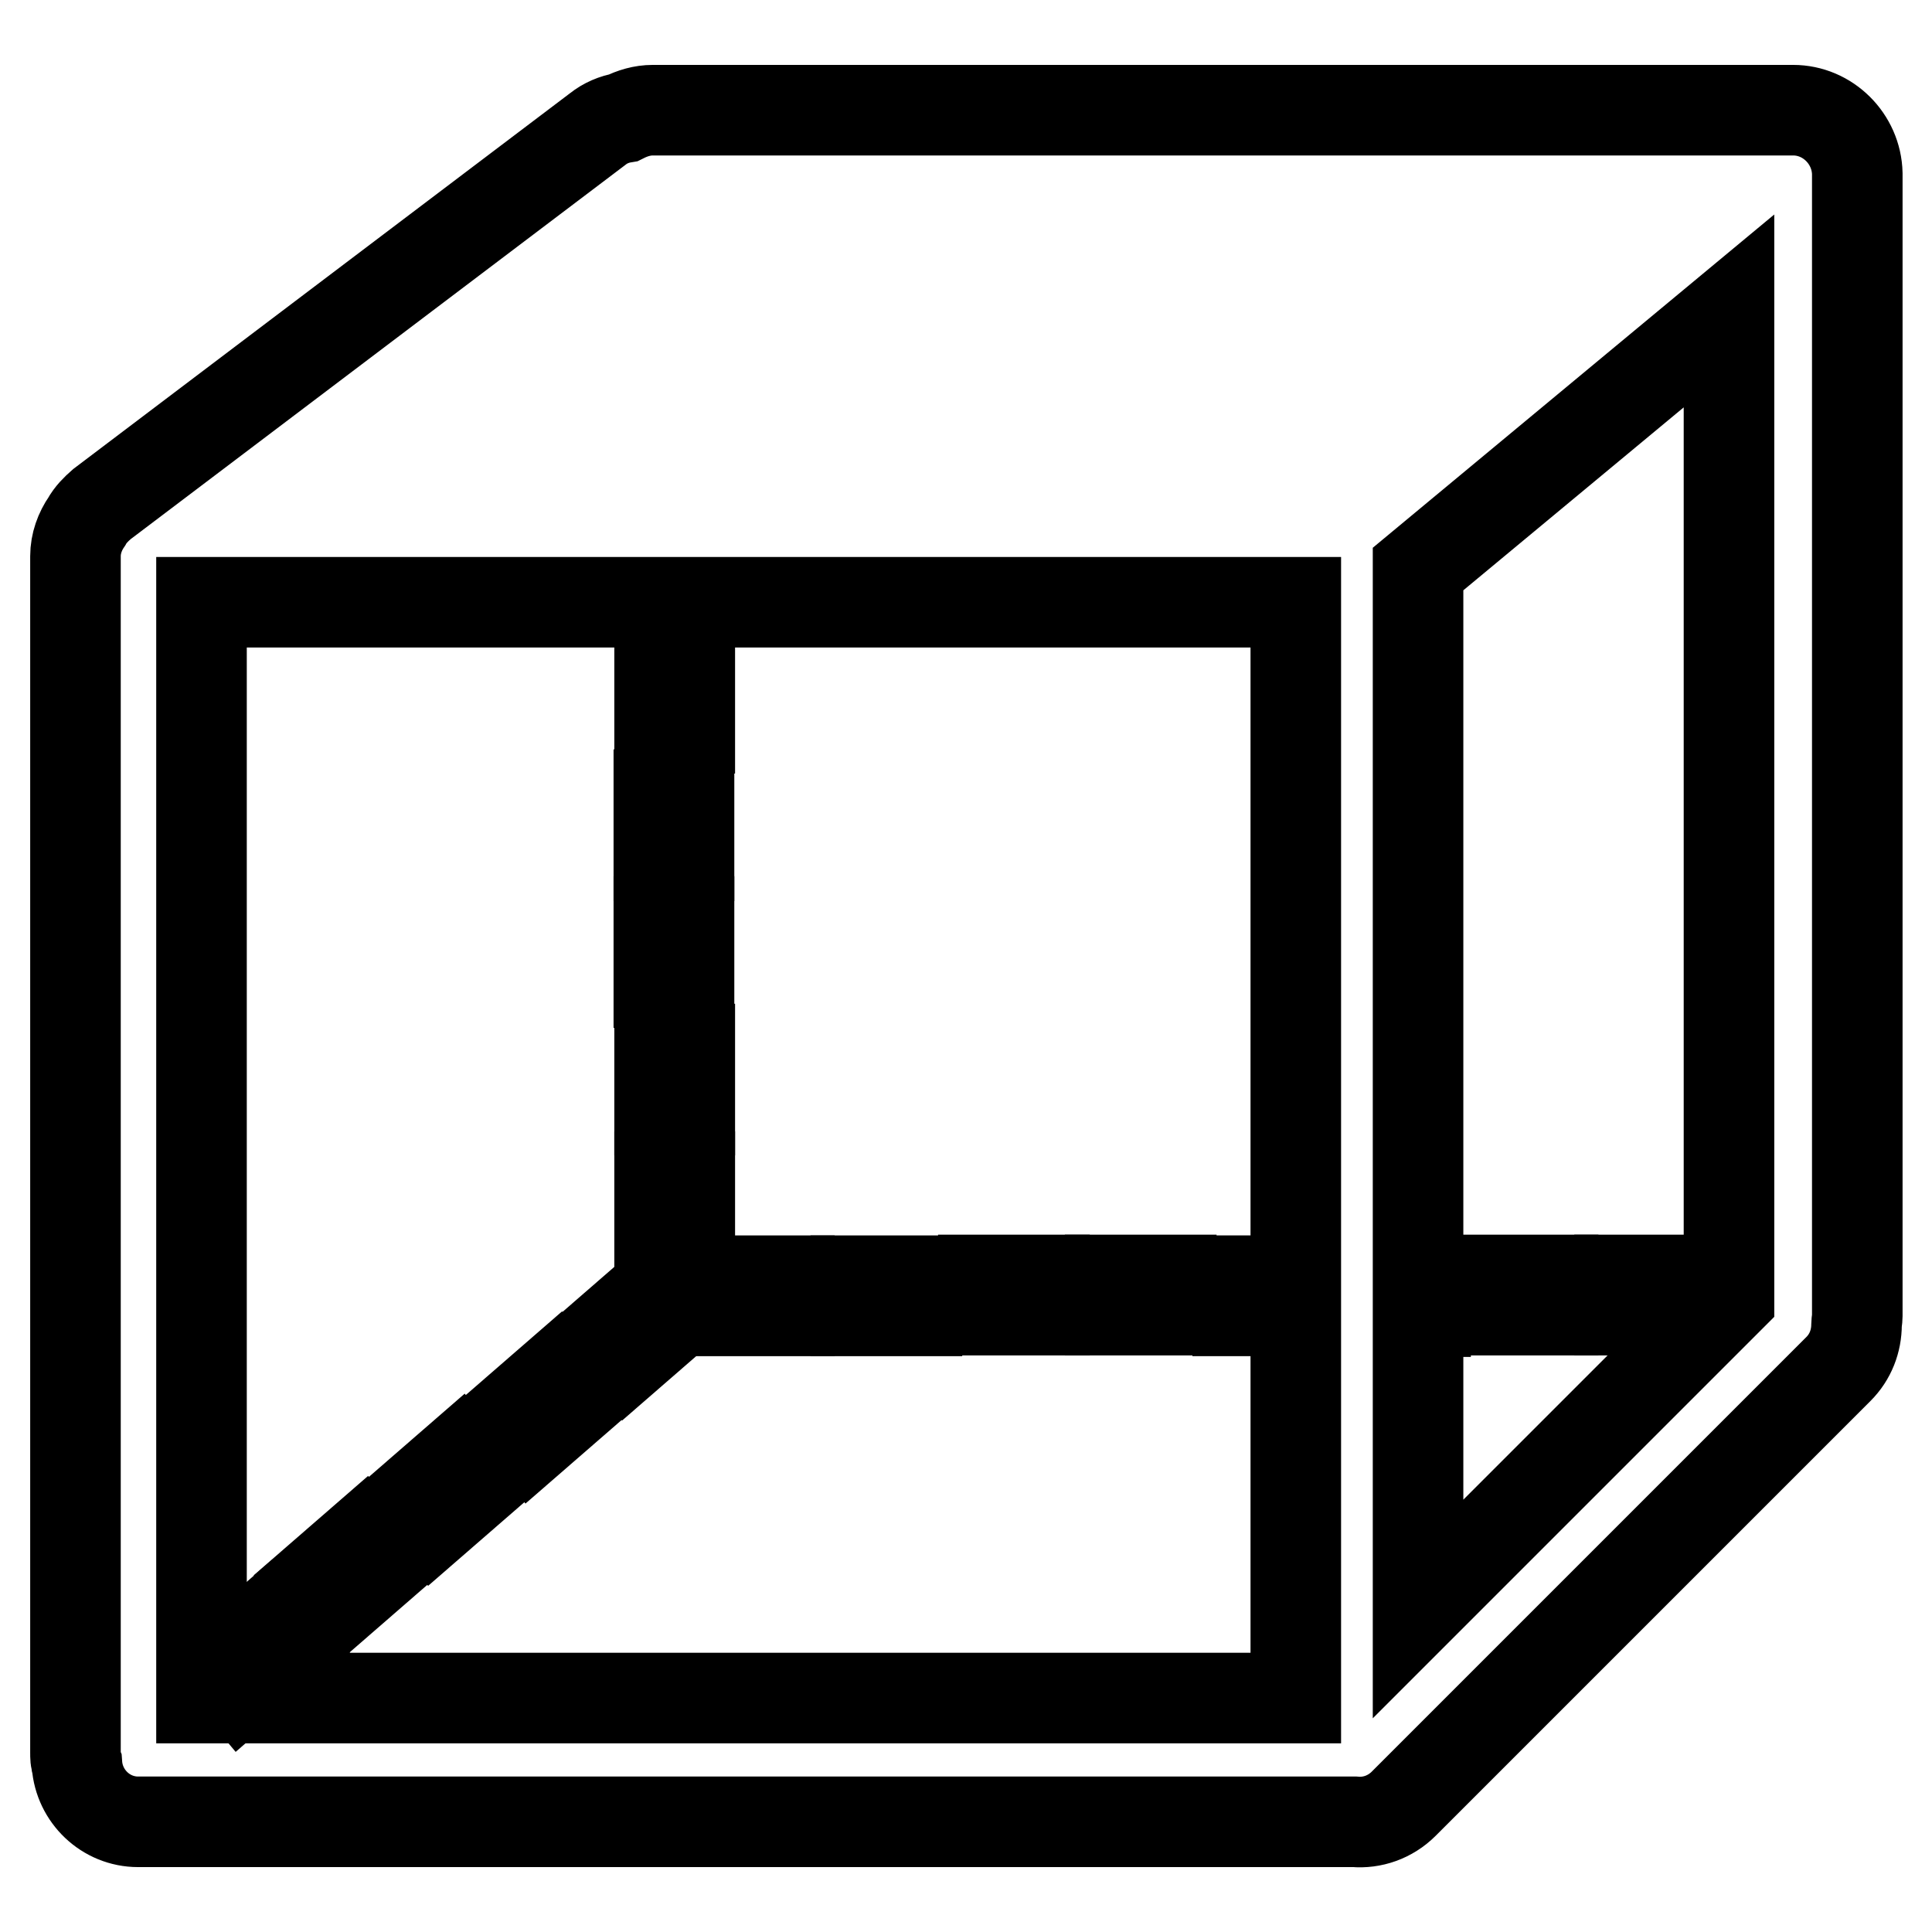
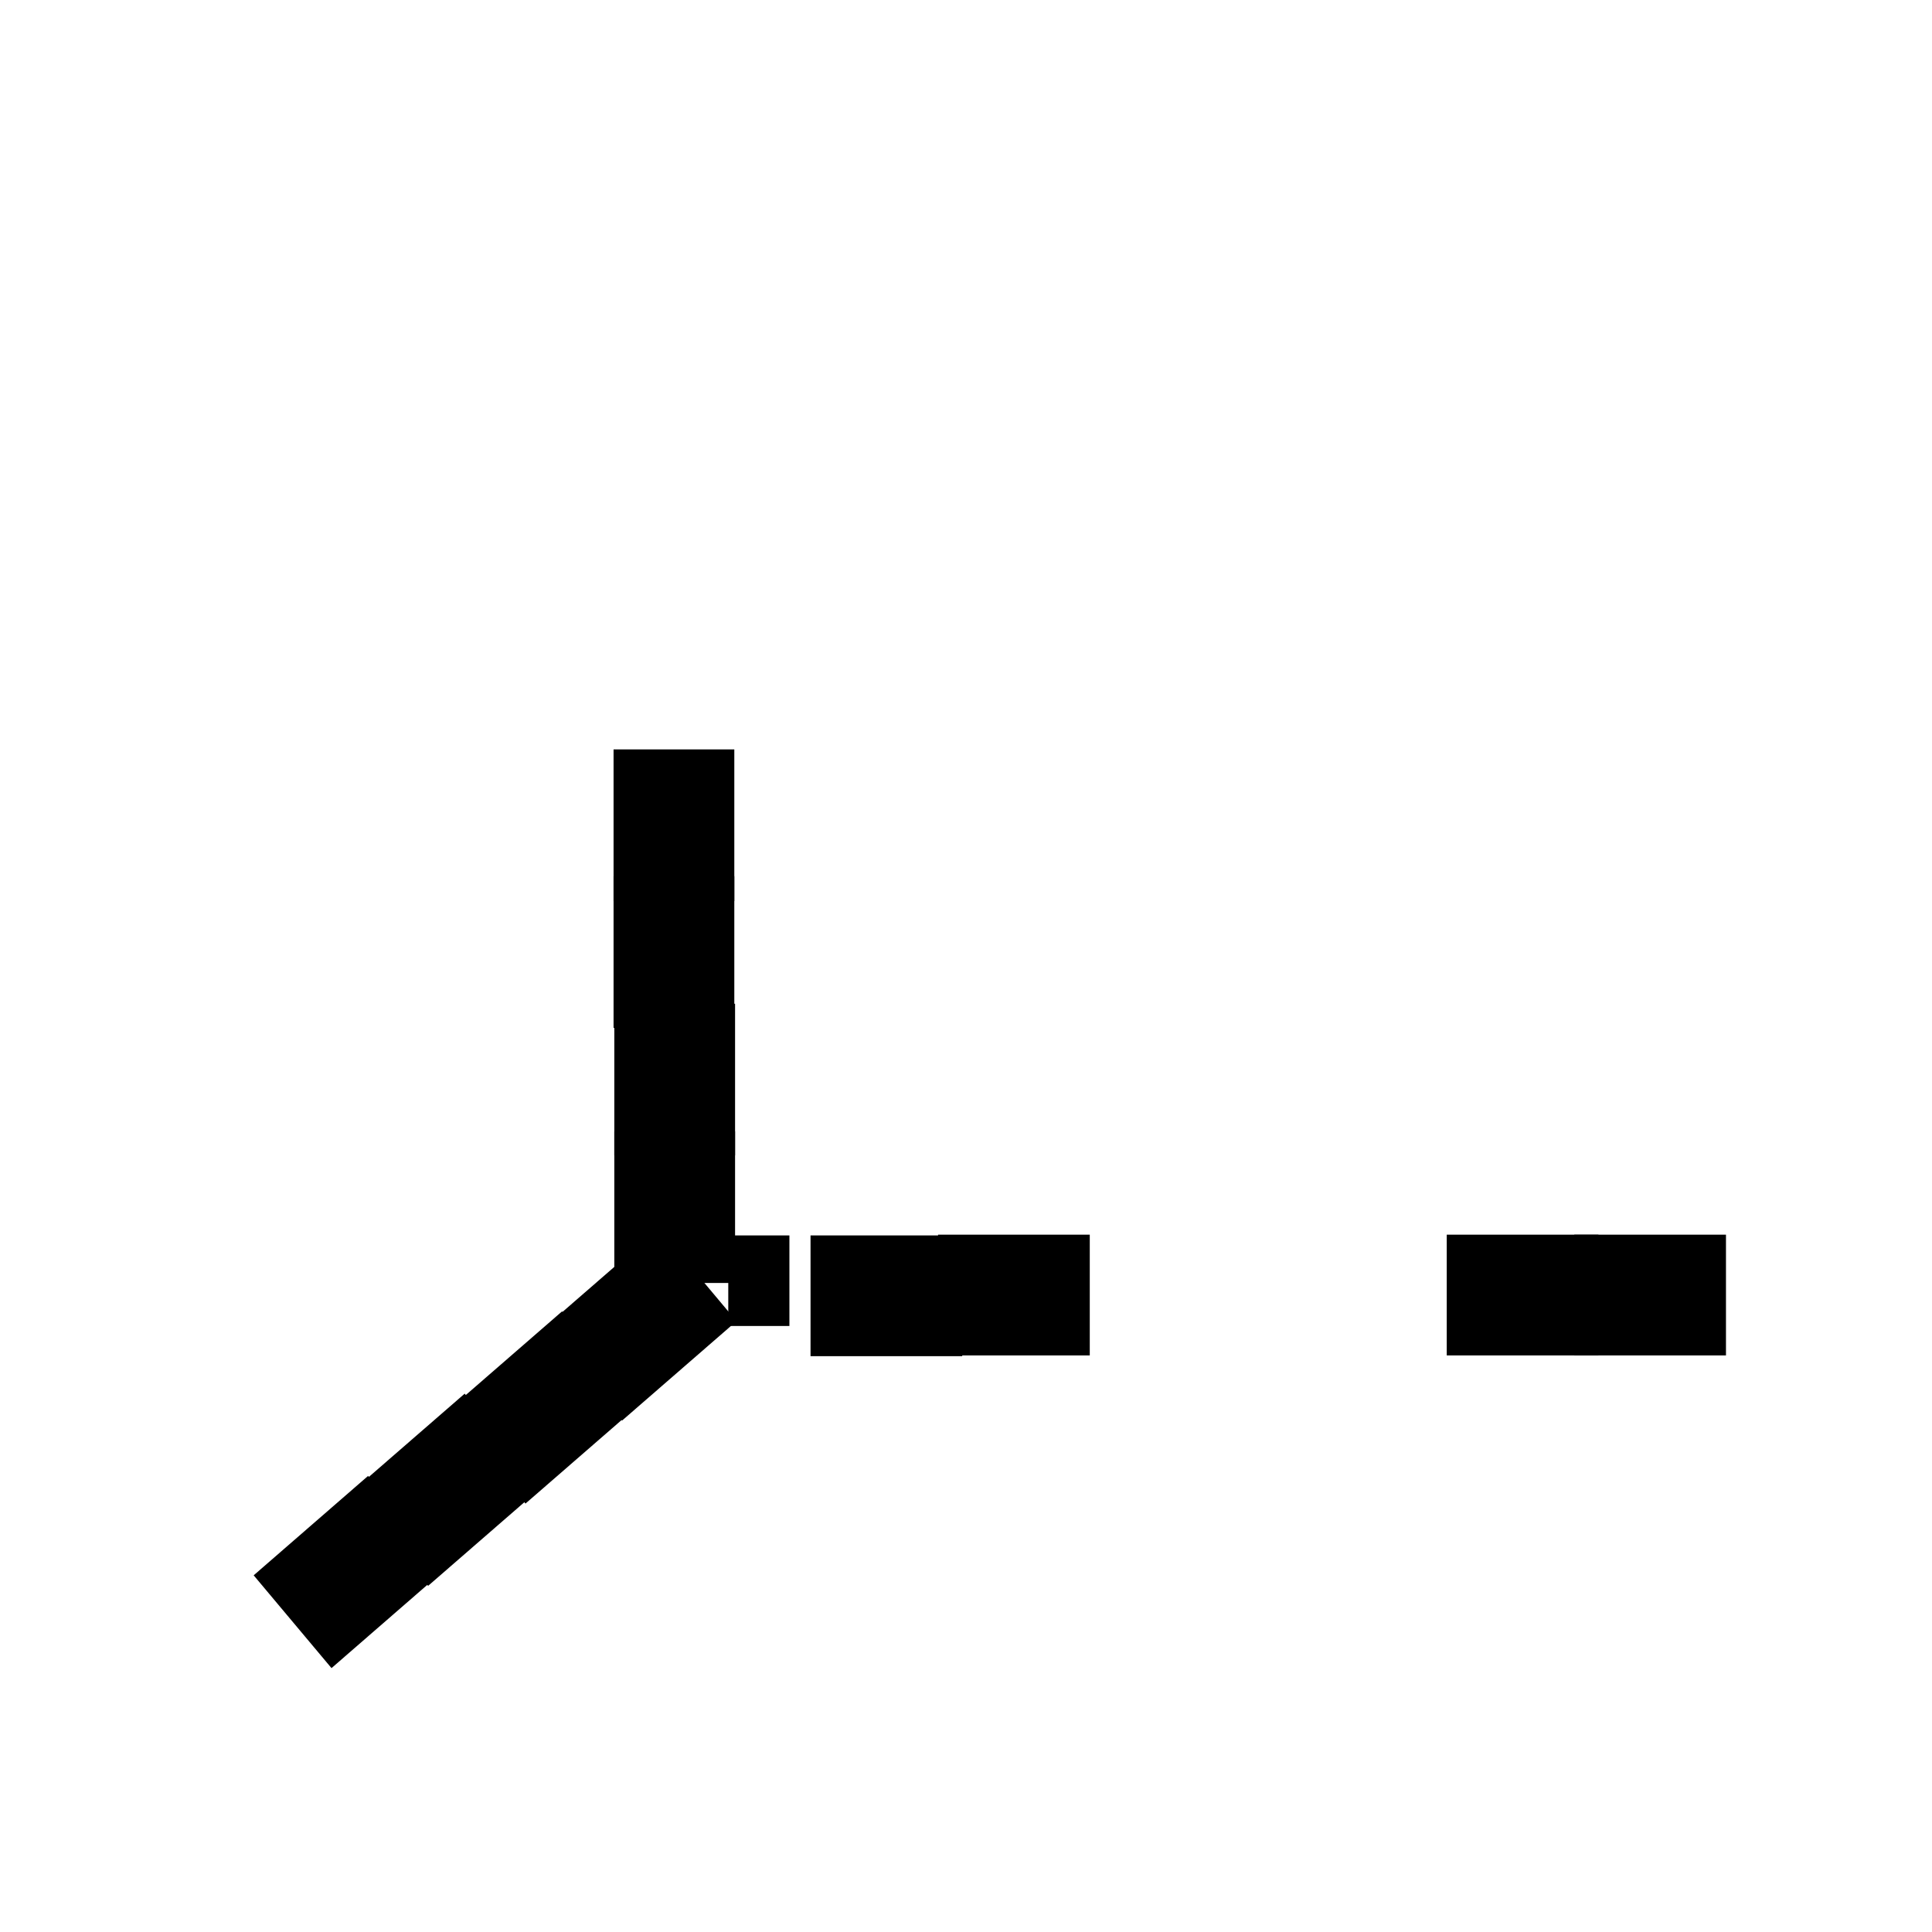
<svg xmlns="http://www.w3.org/2000/svg" version="1.1" x="0px" y="0px" viewBox="0 0 256 256" enable-background="new 0 0 256 256" xml:space="preserve">
  <g>
    <g>
-       <path stroke-width="12" fill-opacity="0" stroke="#000000" d="M96.5,169.7h8.1v4h-8.1V169.7z" />
+       <path stroke-width="12" fill-opacity="0" stroke="#000000" d="M96.5,169.7h8.1h-8.1V169.7z" />
      <path stroke-width="12" fill-opacity="0" stroke="#000000" d="M113.4,169.7h8.1v4h-8.1V169.7z" />
      <path stroke-width="12" fill-opacity="0" stroke="#000000" d="M130.3,169.6h8.1v4h-8.1V169.6z" />
-       <path stroke-width="12" fill-opacity="0" stroke="#000000" d="M147.1,169.6h8.1v4h-8.1V169.6z" />
      <path stroke-width="12" fill-opacity="0" stroke="#000000" d="M197.7,169.6h8.1v4h-8.1V169.6z" />
      <path stroke-width="12" fill-opacity="0" stroke="#000000" d="M214.6,169.6h8.1v4h-8.1V169.6z" />
-       <path stroke-width="12" fill-opacity="0" stroke="#000000" d="M87.4,88.4h4v8.1h-4V88.4z" />
      <path stroke-width="12" fill-opacity="0" stroke="#000000" d="M87.3,105.3h4v8.1h-4V105.3z" />
      <path stroke-width="12" fill-opacity="0" stroke="#000000" d="M87.3,122.1h4v8.1h-4V122.1z" />
      <path stroke-width="12" fill-opacity="0" stroke="#000000" d="M87.4,139h4v8.1h-4V139z" />
      <path stroke-width="12" fill-opacity="0" stroke="#000000" d="M87.4,155.9h4v8.1h-4V155.9z" />
-       <path stroke-width="12" fill-opacity="0" stroke="#000000" d="M35.4,215.2l2.6,3.1l-6.1,5.3l-2.6-3.1L35.4,215.2z" />
      <path stroke-width="12" fill-opacity="0" stroke="#000000" d="M48.1,204.1l2.6,3.1l-6.1,5.3l-2.6-3.1L48.1,204.1z" />
      <path stroke-width="12" fill-opacity="0" stroke="#000000" d="M60.9,193.2l2.6,3.1l-6.1,5.3l-2.6-3.1L60.9,193.2z" />
      <path stroke-width="12" fill-opacity="0" stroke="#000000" d="M73.8,182.3l2.6,3.1l-6.1,5.3l-2.6-3.1L73.8,182.3z" />
      <path stroke-width="12" fill-opacity="0" stroke="#000000" d="M86.6,171.3l2.6,3.1l-6.1,5.3l-2.6-3.1L86.6,171.3z" />
-       <path stroke-width="12" fill-opacity="0" stroke="#000000" d="M237.6,14.6L237.6,14.6C237.5,14.6,237.5,14.6,237.6,14.6H86.5c-1.4,0-2.7,0.4-3.9,1c-1.2,0.2-2.4,0.7-3.4,1.5L13.5,66.8c-0.8,0.7-1.5,1.4-2,2.3C10.6,70.4,10,72,10,73.7v158.5c0,0.6,0,1.1,0.2,1.6c0.3,4.2,3.8,7.6,8.1,7.6h161.2c2.3,0.2,4.7-0.6,6.5-2.4l57.6-57.6c1.6-1.6,2.4-3.7,2.4-5.9c0-0.3,0.1-0.7,0.1-1.1V23C246,18.4,242.2,14.6,237.6,14.6z M171.7,169.7H164v4h7.7v51.3h-145V79.8h145V169.7L171.7,169.7z M229.1,172l-41.2,41.2v-39.4h1v-4h-1V75.4l41.2-34.2V172L229.1,172z" />
    </g>
  </g>
</svg>